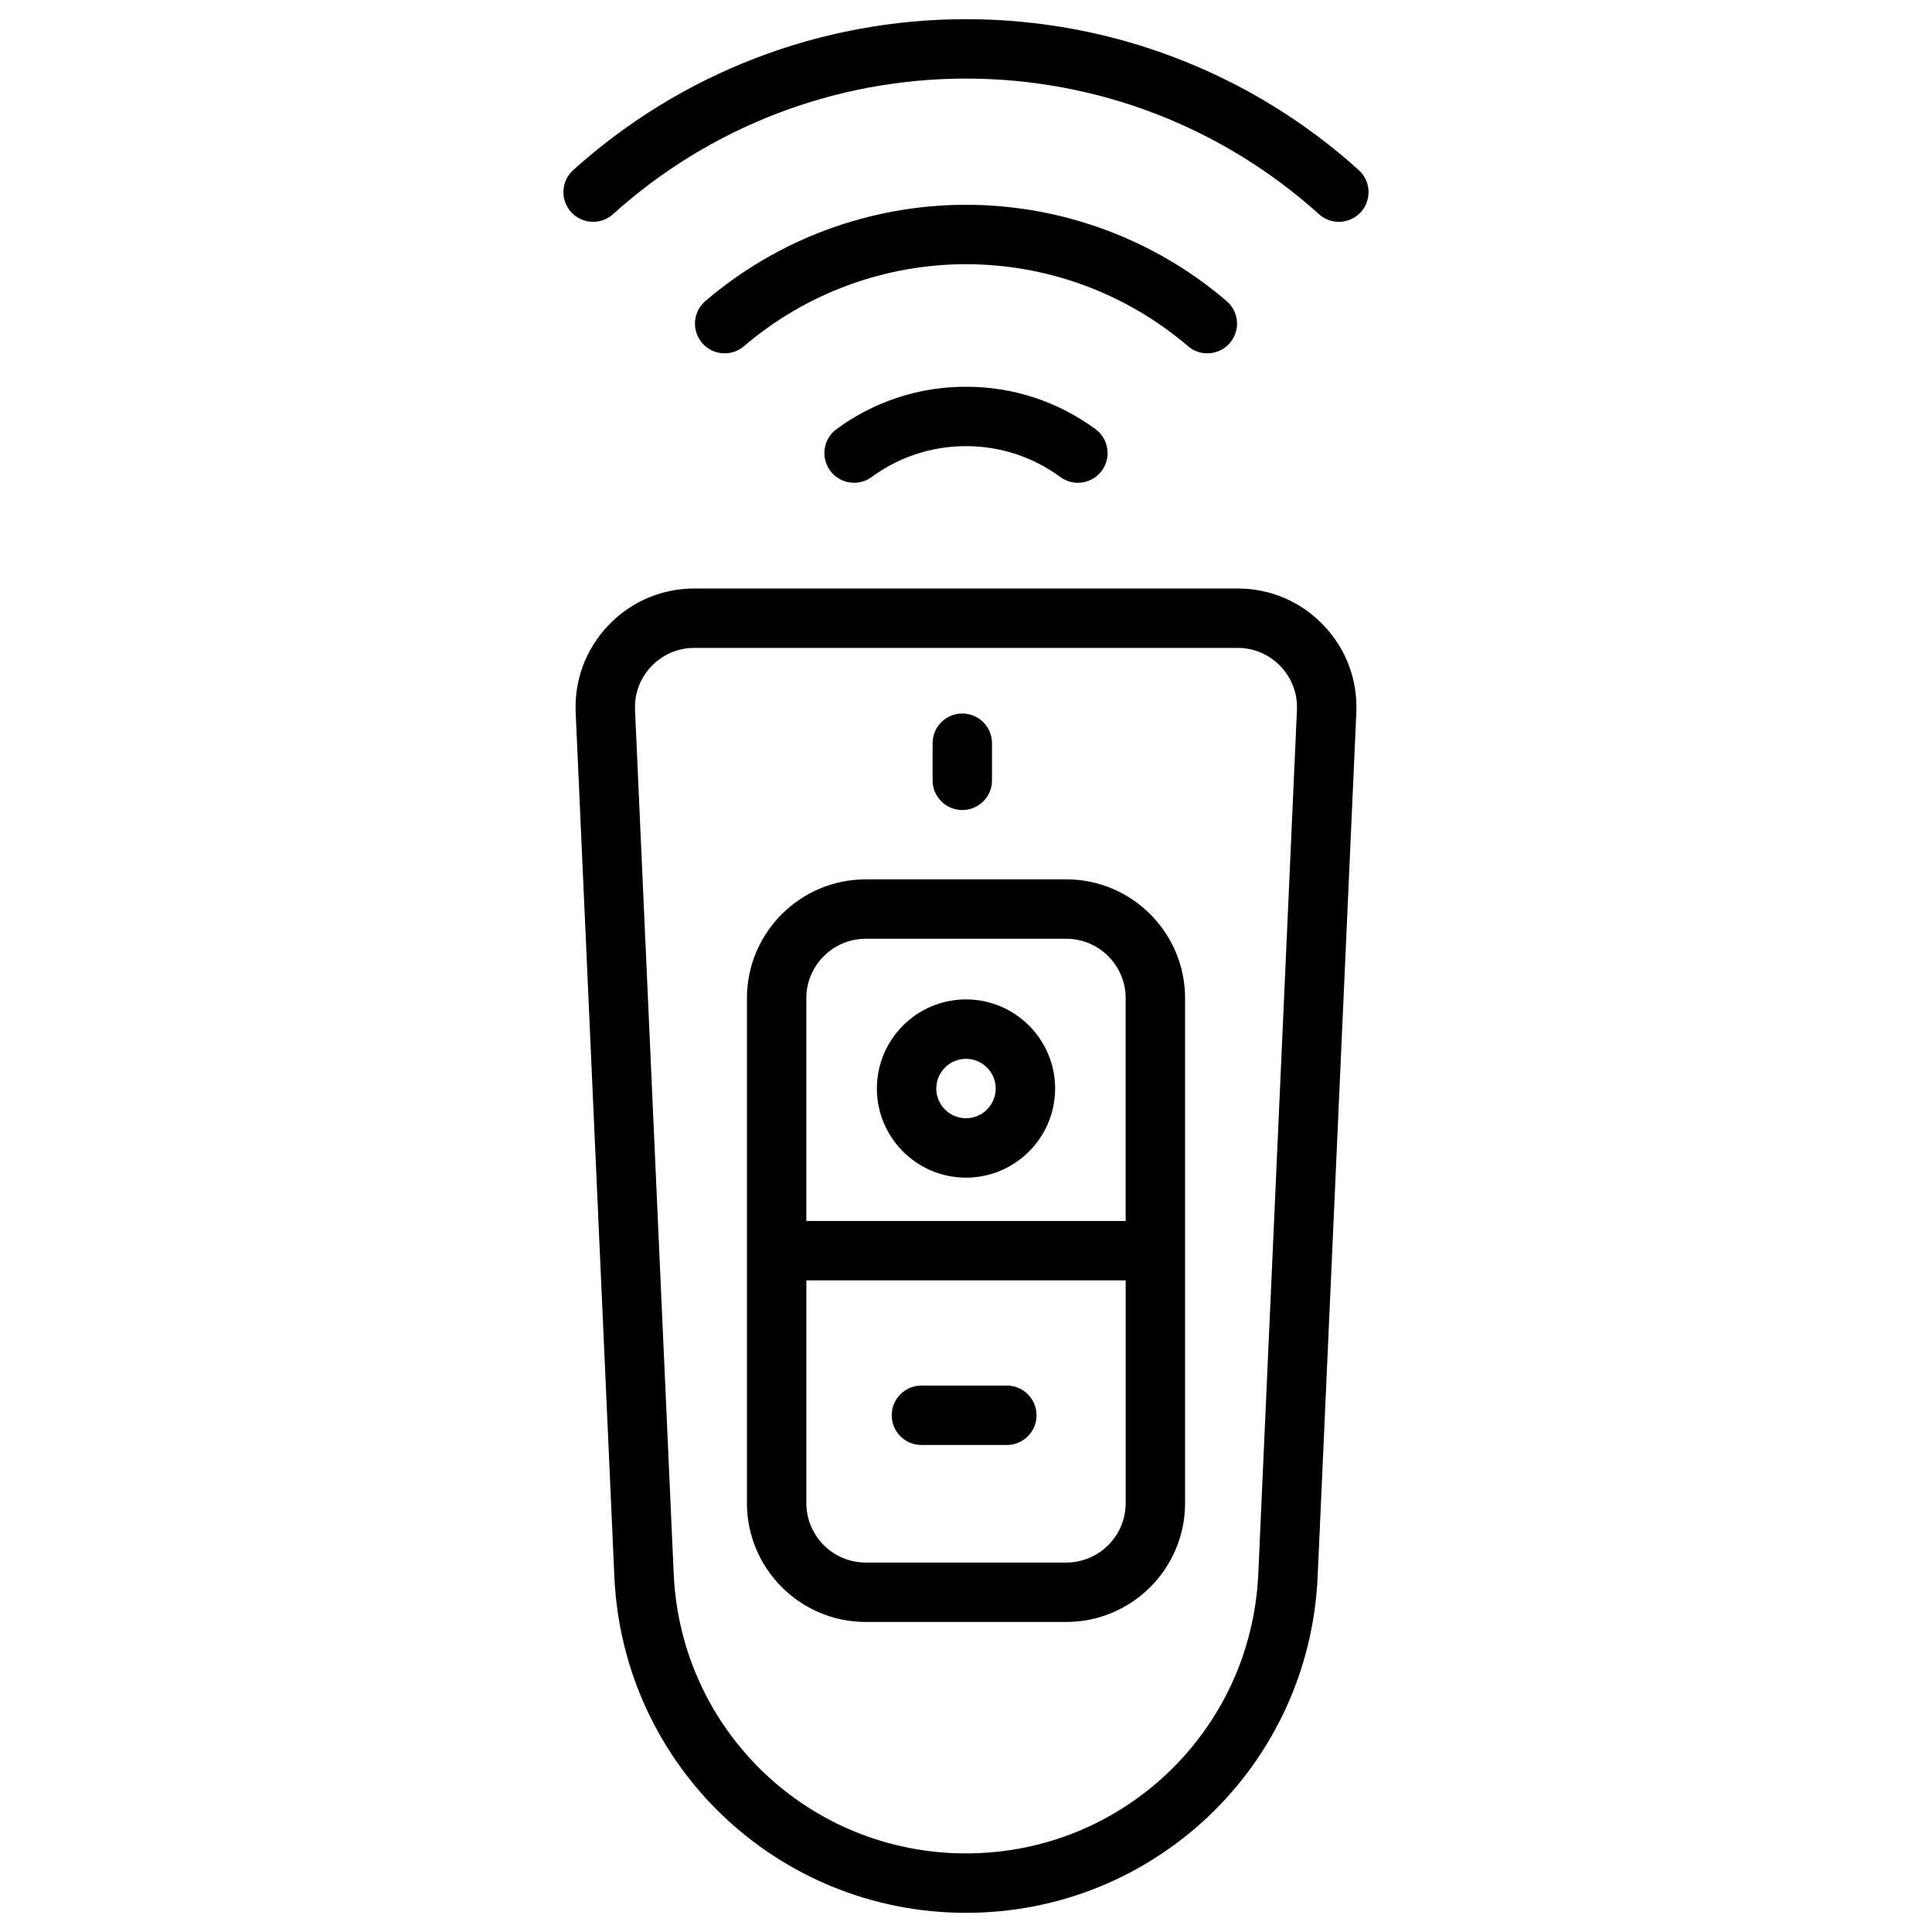
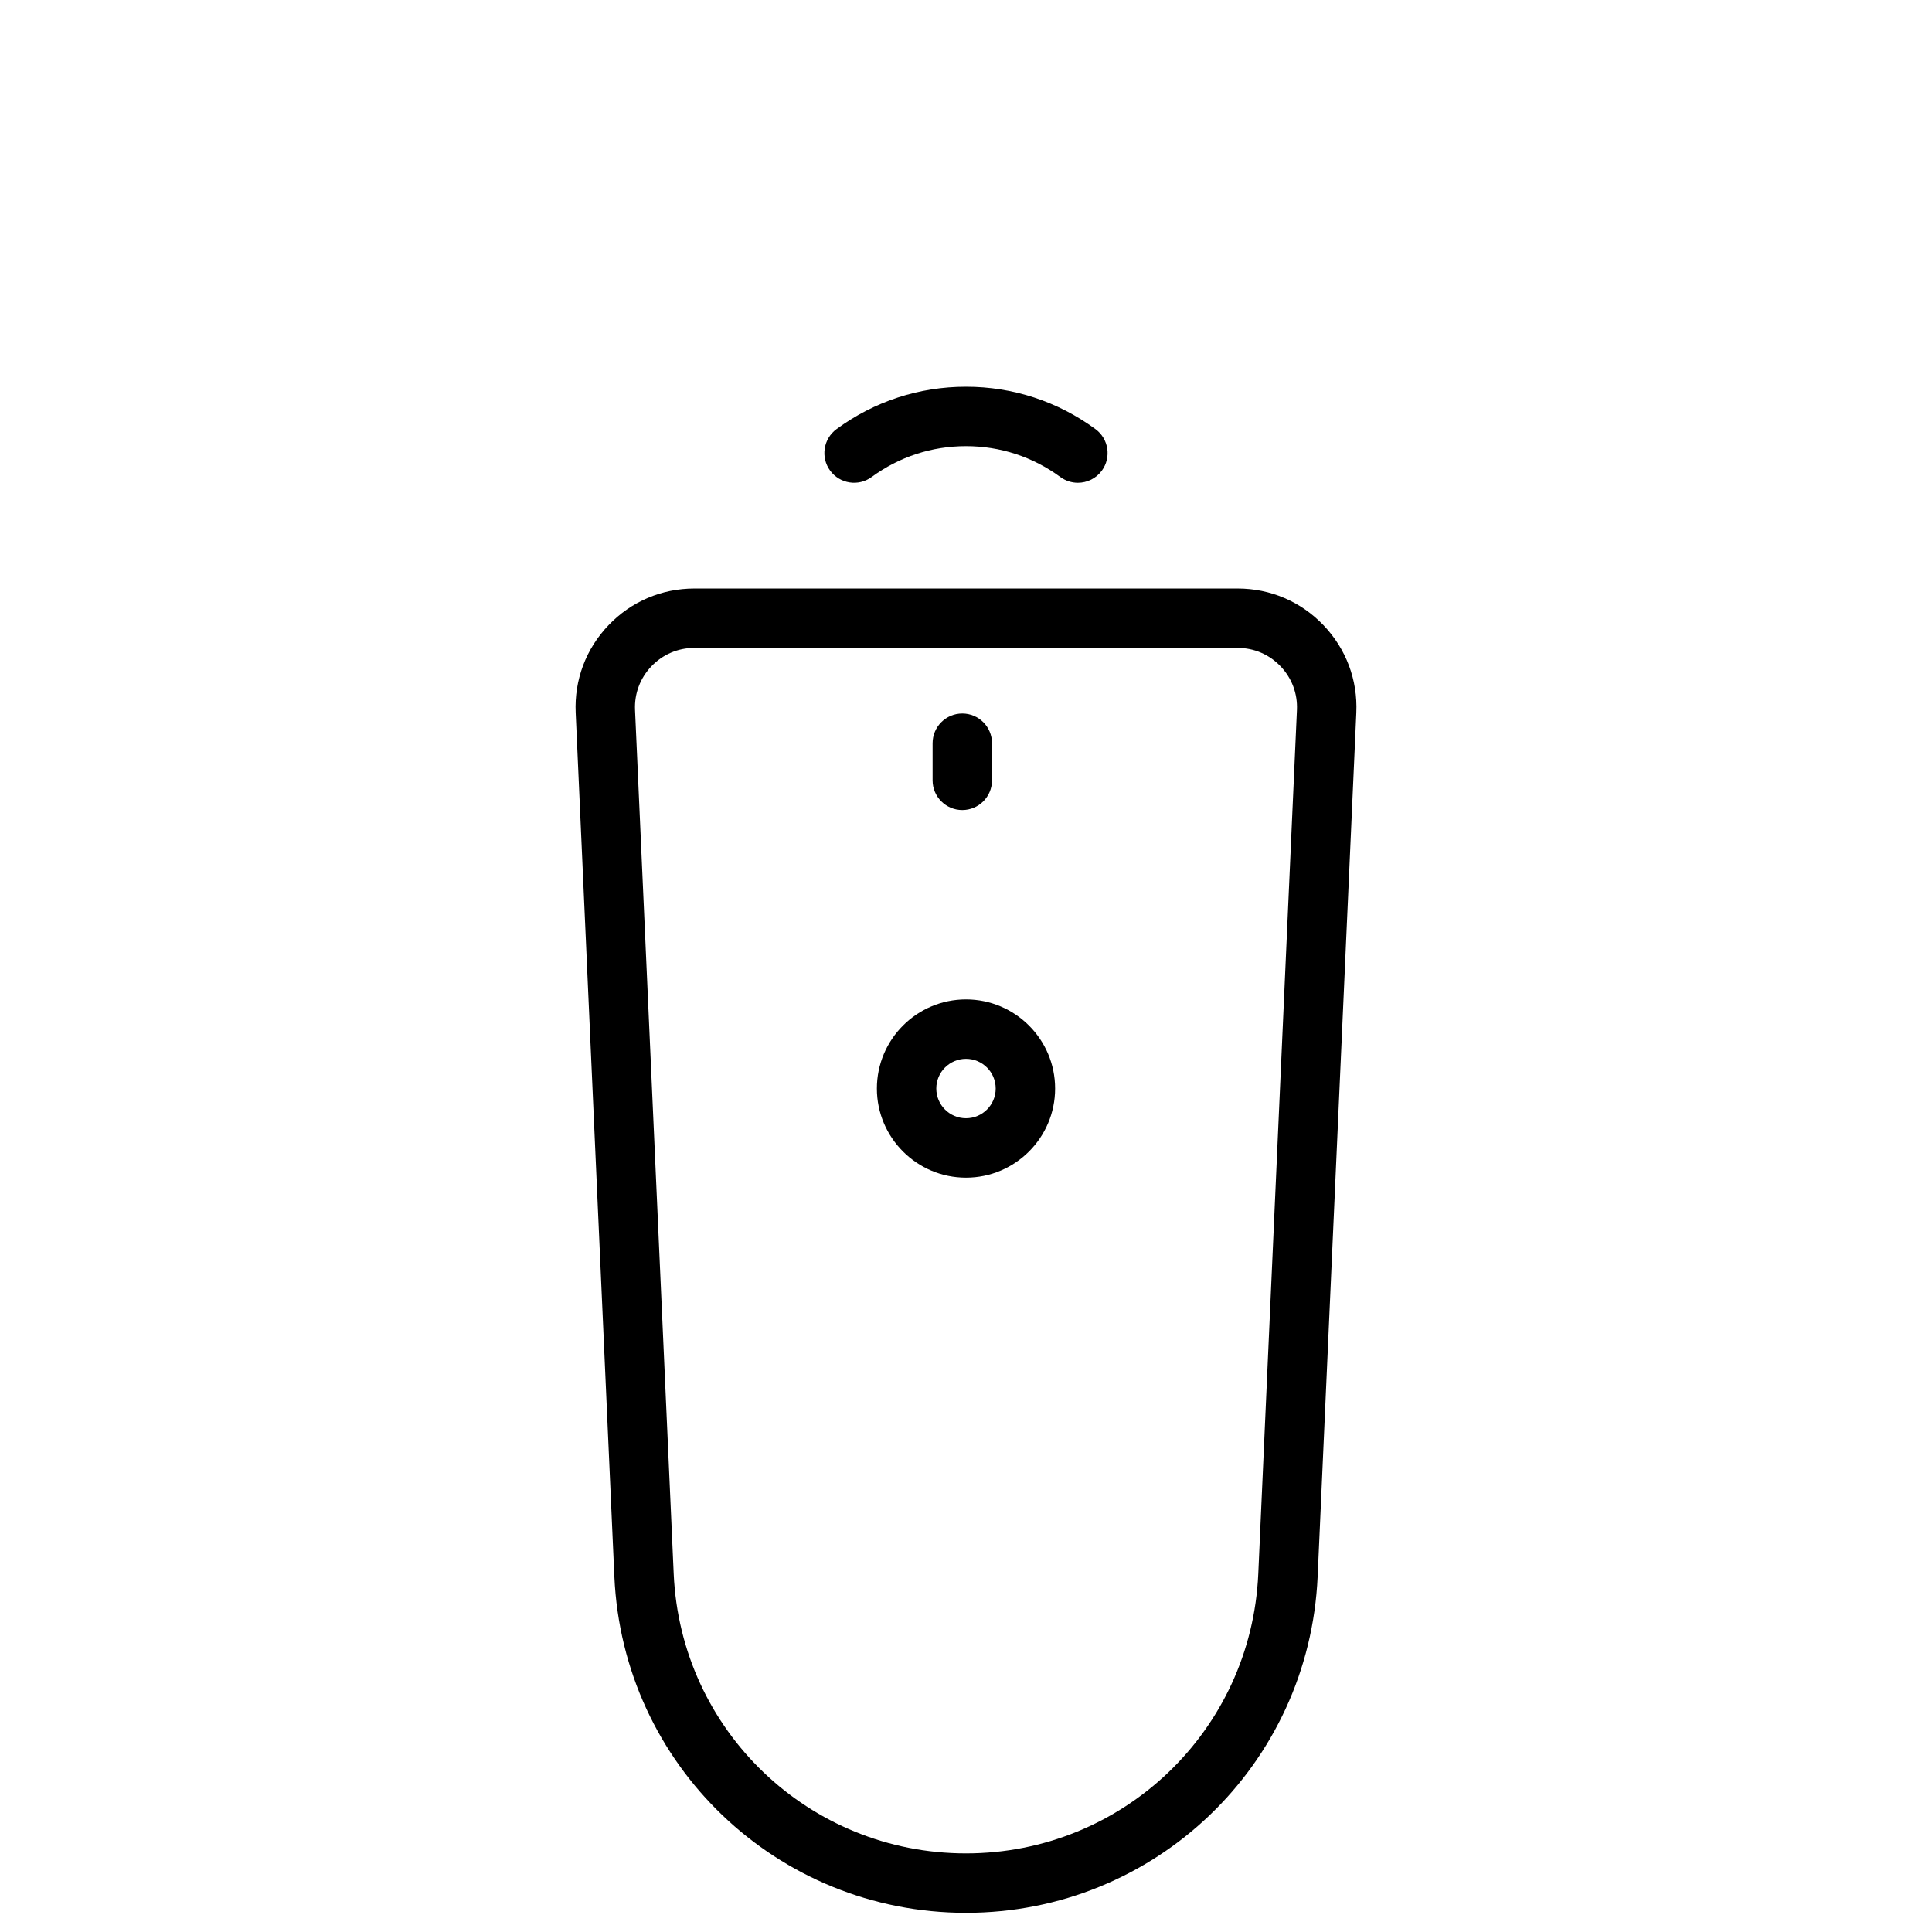
<svg xmlns="http://www.w3.org/2000/svg" fill="#000000" width="800px" height="800px" version="1.1" viewBox="144 144 512 512">
  <g>
-     <path d="m504.08 189.07c-28.59-25.785-65.555-39.988-104.08-39.988s-75.492 14.203-104.09 39.988c-3.231 2.91-3.484 7.891-0.574 11.117 2.91 3.231 7.891 3.484 11.117 0.574 25.695-23.172 58.914-35.938 93.543-35.938 34.625 0 67.844 12.762 93.543 35.938 1.504 1.359 3.391 2.027 5.269 2.027 2.152 0 4.293-0.875 5.848-2.602 2.91-3.227 2.652-8.203-0.578-11.117z" />
-     <path d="m463.95 237.64c2.219 0 4.426-0.934 5.984-2.754 2.828-3.305 2.441-8.273-0.859-11.098-19.223-16.453-43.754-25.516-69.074-25.516-25.324 0-49.855 9.062-69.074 25.516-3.305 2.828-3.688 7.797-0.859 11.098 2.824 3.305 7.797 3.688 11.098 0.859 16.367-14.012 37.262-21.727 58.836-21.727 21.57 0 42.465 7.719 58.836 21.73 1.48 1.27 3.301 1.891 5.113 1.891z" />
    <path d="m400 246.49c-12.434 0-24.297 3.883-34.312 11.23-3.504 2.574-4.262 7.5-1.691 11.004 2.574 3.504 7.5 4.262 11.004 1.691 7.293-5.352 15.938-8.18 25-8.18s17.703 2.828 24.996 8.18c1.402 1.027 3.035 1.527 4.648 1.527 2.422 0 4.812-1.113 6.356-3.215 2.57-3.504 1.816-8.43-1.691-11.004-10.012-7.348-21.875-11.234-34.309-11.234z" />
    <path d="m471.98 299.96h-143.96c-8.68 0-16.762 3.453-22.758 9.727-5.996 6.273-9.086 14.5-8.699 23.172l10.25 228.95c2.238 49.969 43.172 89.109 93.191 89.109s90.953-39.141 93.188-89.109l10.25-228.95c0.387-8.668-2.703-16.898-8.699-23.172-5.996-6.273-14.082-9.727-22.758-9.727zm5.477 261.14c-1.859 41.535-35.883 74.07-77.457 74.07-41.578 0-75.602-32.535-77.461-74.07l-10.25-228.95c-0.195-4.336 1.352-8.449 4.348-11.586 3-3.137 7.039-4.863 11.379-4.863h143.96c4.34 0 8.379 1.727 11.379 4.863s4.543 7.25 4.348 11.586z" />
-     <path d="m426.57 377.04h-53.137c-17.363 0-31.488 14.125-31.488 31.488v133.82c0 17.363 14.125 31.488 31.488 31.488h53.137c17.363 0 31.488-14.125 31.488-31.488v-133.82c0-17.363-14.125-31.488-31.488-31.488zm-53.137 15.742h53.137c8.68 0 15.742 7.062 15.742 15.742v59.039h-84.625v-59.039c0.004-8.68 7.066-15.742 15.746-15.742zm53.137 165.31h-53.137c-8.68 0-15.742-7.062-15.742-15.742v-59.039h84.625v59.039c0 8.68-7.066 15.742-15.746 15.742z" />
    <path d="m399.02 358.67c4.348 0 7.871-3.523 7.871-7.871v-9.84c0-4.348-3.523-7.871-7.871-7.871s-7.871 3.523-7.871 7.871v9.84c-0.004 4.344 3.523 7.871 7.871 7.871z" />
-     <path d="m410.82 511.19h-22.633c-4.348 0-7.871 3.523-7.871 7.871s3.523 7.871 7.871 7.871h22.633c4.348 0 7.871-3.523 7.871-7.871s-3.527-7.871-7.871-7.871z" />
    <path d="m400 456.09c13.023 0 23.617-10.594 23.617-23.617s-10.594-23.617-23.617-23.617-23.617 10.594-23.617 23.617 10.594 23.617 23.617 23.617zm0-31.488c4.34 0 7.871 3.531 7.871 7.871s-3.531 7.871-7.871 7.871-7.871-3.531-7.871-7.871c-0.004-4.34 3.527-7.871 7.871-7.871z" />
  </g>
</svg>